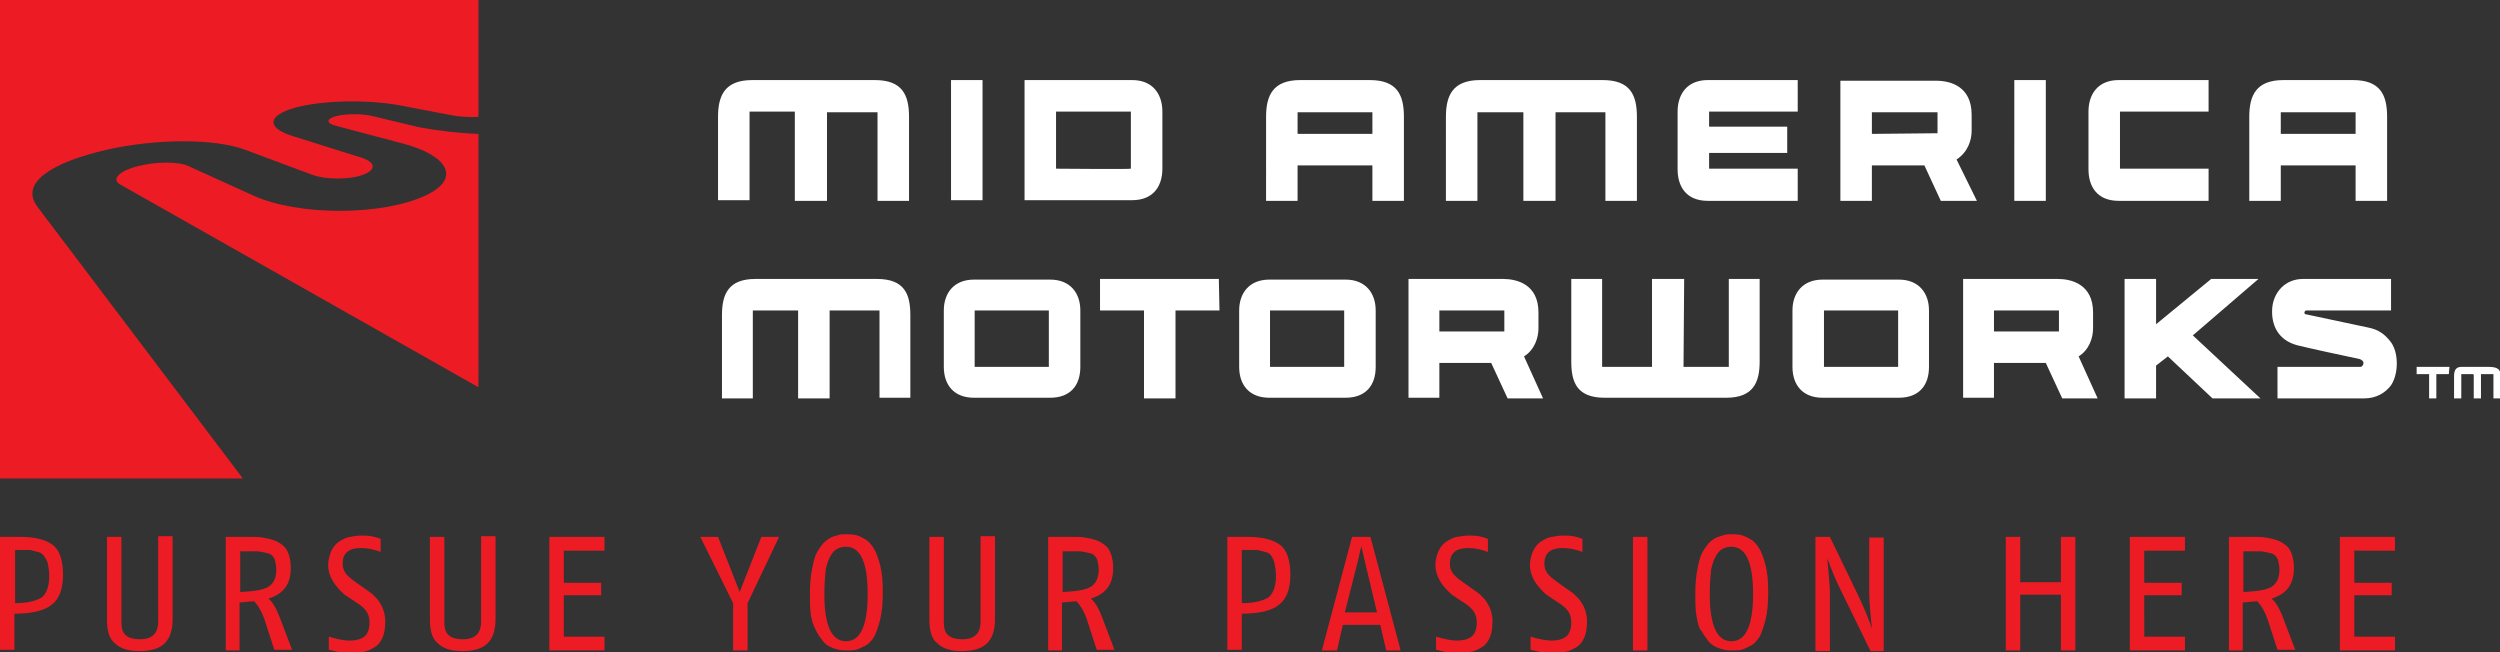
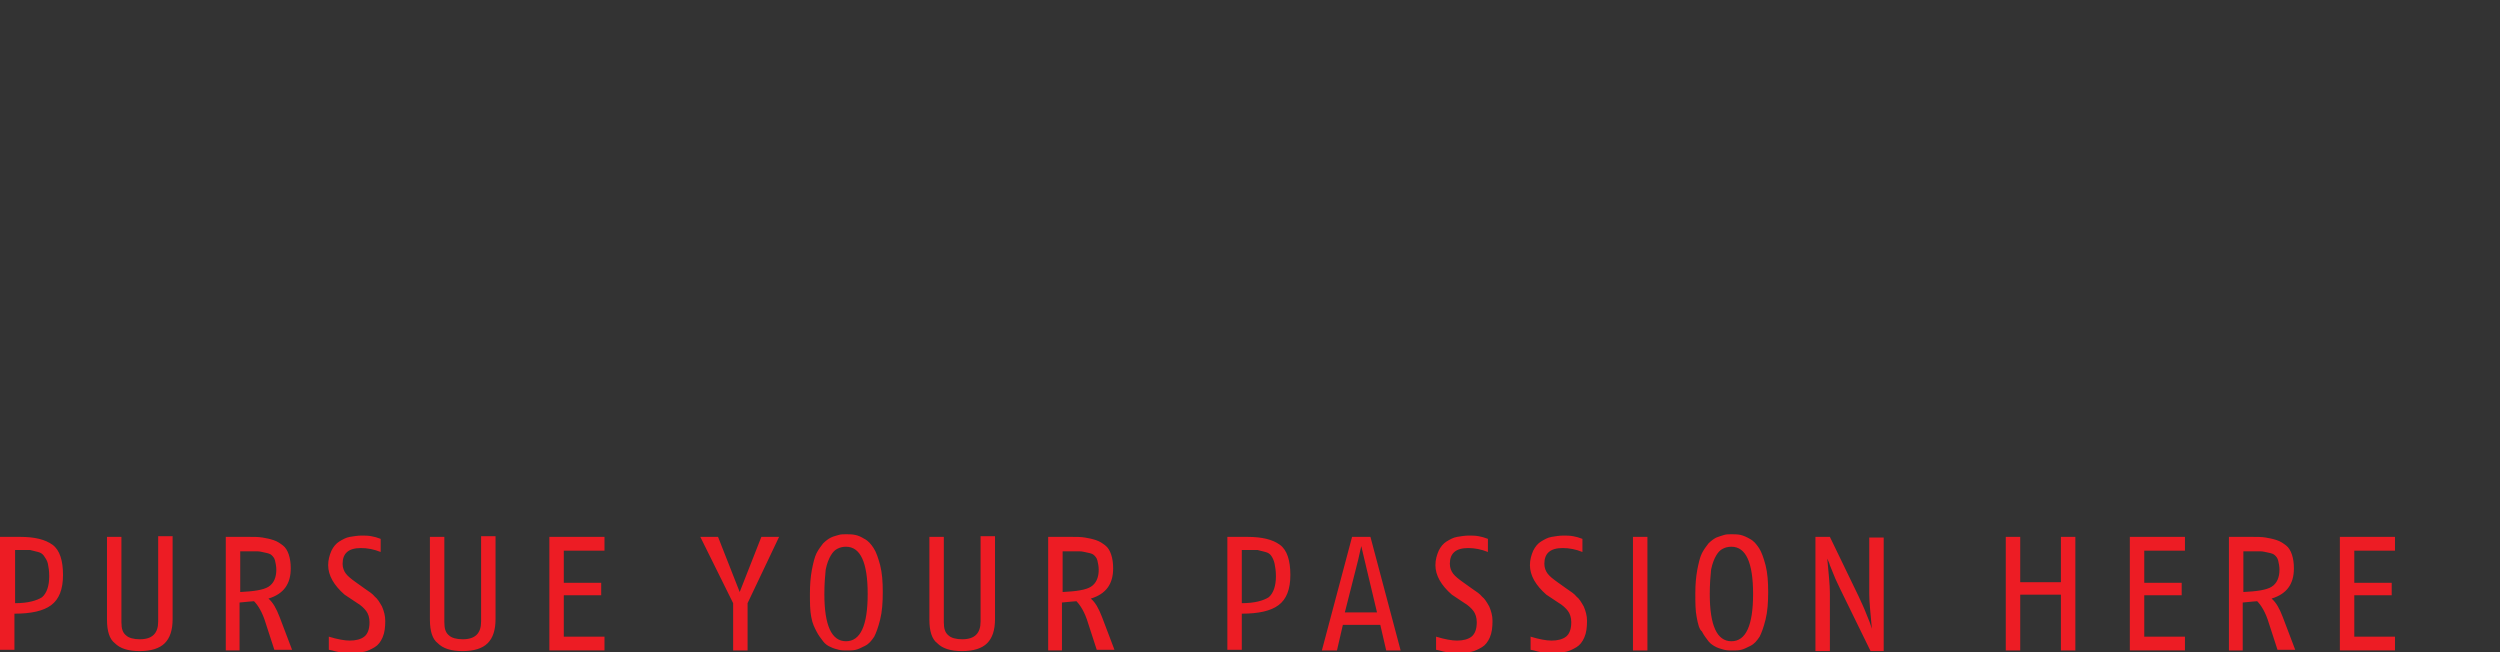
<svg xmlns="http://www.w3.org/2000/svg" viewBox="0 0 380.9 99.4">
  <rect x="0" y="0" width="380.9" height="99.4" fill="#333333" stroke="none" />
-   <path fill="#ED1C24" d="M0 0h72.9v17.8c-1.3.1-3 0-4.4-.3l-6.8-1.3c-4.7-1-11.5-1-15.9 0-4.9 1.1-5.7 3.2-1 4.6L55 24c2.2.7 2.4 1.8.4 2.6-2.1.8-5.8.8-7.9 0l-10.2-3.8c-4.6-1.7-13.4-1.7-21 0-8.6 2-13.3 5.1-10.6 8.7L37 72.9H0V0zm72.9 20.4V59L18.3 28.1c-1.4-.8-.1-2.1 2.8-2.8 2.7-.7 6.1-.7 7.6 0l9.9 4.5c6.8 3.1 19.6 3.1 26.2 0 5.6-2.6 3.4-6.1-3.3-7.9l-10.2-2.7c-1.7-.4-1.6-1.1-.1-1.5s4-.4 5.6 0l7.1 1.7c2.8.5 6 .9 9 1" />
-   <path fill="#FFF" d="M185.8 47.3h-6.7v13.4h-4.8V47.3h-6.7v-4.8h18.1l.1 4.8zm70.7 8.6h6.9V42.5h4.7v12.6c0 3.2-1 5.5-5.1 5.5h-18.5c-4.2 0-5.1-2.3-5.1-5.5V42.5h4.7v13.4h7.6V42.5h4.9l-.1 13.4zm-134.9-8.6h-6.9v13.4H110V48c0-3.2 1-5.5 5.1-5.5h18.5c4.2 0 5.1 2.3 5.1 5.5v12.6H134V47.3h-7.6v13.4h-4.8V47.3zm238 8.6c.3 0 .5-.3.5-.6s-.3-.5-.6-.6c-3.3-.7-7.5-1.6-9.5-2.1-3-.8-4-3.2-3.8-5.7.2-2.3 1.9-4.4 4.7-4.4h13.4v4.8h-13c-.1.1-.2.2-.2.3 0 .2.1.3.3.3l9.4 2c1.5.3 2.4.9 3.3 2 1.4 1.6 1.4 5 .2 6.8-.9 1.2-2.3 2-4.1 2H347v-4.8h12.6zm-15.2 4.8h-7.3l-6.8-6.4-1.8 1.4v5h-4.8V42.5h4.8v6.9l8.4-6.9h7.2l-10 8.6 10.3 9.6zm-195.9-4.8h11.3v-8.6h-11.3v8.6zm16.1 0c0 2.8-1.5 4.7-4.6 4.7h-11.6c-3.1 0-4.6-2-4.6-4.7v-8.6c0-2.6 1.5-4.7 4.6-4.7H160c3.1 0 4.6 2.1 4.6 4.7v8.6zm28.9 0h11.3v-8.6h-11.3v8.6zm16.1 0c0 2.8-1.5 4.7-4.6 4.7h-11.6c-3.1 0-4.6-2-4.6-4.7v-8.6c0-2.6 1.5-4.7 4.6-4.7H205c3.1 0 4.6 2.1 4.6 4.7v8.6zm19.6-5.4v-3.2h-9.9v3.2h9.9zm5.9 10.2h-5.4l-2.5-5.4h-7.9v5.3h-4.7V42.5H229c2.1 0 5.4.8 5.4 5.1V50c0 1.5-.6 3.3-2.2 4.3l2.9 6.4zm42.8-4.8h11.3v-8.6h-11.3v8.6zm16 0c0 2.8-1.5 4.7-4.6 4.7h-11.6c-3.1 0-4.6-2-4.6-4.7v-8.6c0-2.6 1.5-4.7 4.6-4.7h11.6c3.1 0 4.6 2.1 4.6 4.7v8.6zm19.8-5.4v-3.2h-9.9v3.2h9.9zm5.9 10.2h-5.4l-2.5-5.4h-7.9v5.3h-4.7V42.5h14.4c2.1 0 5.4.8 5.4 5.1V50c0 1.5-.6 3.3-2.2 4.3l2.9 6.4M149.7 30.5h-4.8V12.2h4.8v18.3zM121.1 17h-6.9v13.5h-4.8V17.8c0-3.2 1-5.6 5.2-5.6h18.7c4.2 0 5.2 2.3 5.2 5.6v12.8h-4.8V17.1H126v13.5h-4.9V17zm215.4 13.6h-13.7c-3.3 0-4.6-2.2-4.6-4.8V17c0-2.6 1.4-4.8 4.6-4.8h13.7V17H323v8.7h13.5v4.9zm22.4-5.4h-11.4v5.4h-4.8V17.8c0-3.2 1-5.6 5.2-5.6h10.6c4.2 0 5.2 2.3 5.2 5.6v12.8h-4.8v-5.4zm0-8.1h-11.4v3.3h11.4v-3.3zm-63.7 3.2v-3.2h-10v3.3l10-.1zm6 10.3h-5.5l-2.5-5.4h-8v5.4h-4.8V12.3H295c2.1 0 5.4.8 5.4 5.2v2.4c0 1.5-.6 3.3-2.3 4.4l3.1 6.3zm-76.1-13.5v13.5h-4.8V17.8c0-3.2 1-5.6 5.2-5.6h18.7c4.2 0 5.2 2.3 5.2 5.6v12.8h-4.8V17.1H237v13.5h-4.9V17.1h-7zm86.6 13.5h-4.8V12.2h4.8v18.4zm-37.8 0h-13.7c-3.3 0-4.6-2.2-4.6-4.8V17c0-2.6 1.4-4.8 4.6-4.8h13.7V17h-13.5v2.3h11.9v4h-11.9v2.4h13.5v4.9zm-64.8-13.5h-11.4v3.3h11.4v-3.3zm0 8.1h-11.4v5.4h-4.8V17.8c0-3.2 1-5.6 5.2-5.6h10.6c4.2 0 5.2 2.3 5.2 5.6v12.8h-4.8v-5.4zm-32 .5c0 2.8-1.5 4.8-4.6 4.8h-16.4V12.2h16.4c3.1 0 4.6 2.1 4.6 4.8v8.7zm-4.8 0V17h-11.4v8.7s11.4.1 11.4 0M376.8 57H375v3.7h-1.1v-3.4c0-.9.3-1.4 1.1-1.4h4.2c1.5 0 1.8.5 1.8 1.4v3.4h-1.1V57H378v3.7h-1.1v-3.6l-.1-.1zm-3.7 0h-1.9v3.7h-1.1V57h-1.9v-1.1h5l-.1 1.1z" />
  <g fill="#ED1C24">
    <path d="M0 99.1V81.8h3.1c2.2 0 3.8.4 4.9 1.2s1.6 2.4 1.6 4.6c0 2.2-.6 3.7-1.8 4.6-1.2.9-3.1 1.3-5.6 1.3V99H0zm2.3-7.2c2 0 3.3-.4 4.1-.9.7-.6 1.1-1.7 1.1-3.2 0-.8-.1-1.4-.2-1.9s-.4-.9-.6-1.2c-.2-.3-.5-.5-.9-.6l-1.2-.3H2.3v8.1zM16.3 94.4V81.8h2.2v13c0 1 .2 1.6.7 2 .4.4 1.2.6 2.1.6 1.9 0 2.8-.9 2.8-2.7v-13h2.2v12.6c0 1.7-.4 2.9-1.2 3.7-.8.8-2.1 1.2-3.8 1.2-1.8 0-3-.4-3.8-1.2-.8-.6-1.2-1.8-1.2-3.6zM34.4 99.1V81.8H38c.8 0 1.4 0 2 .1.6.1 1.1.2 1.7.4s1 .5 1.4.8c.4.3.7.8.9 1.4.2.6.3 1.3.3 2.1 0 2.4-1.1 3.9-3.4 4.6.7.6 1.2 1.5 1.7 2.8l1.9 5h-2.7l-1.3-4c-.5-1.7-1.2-2.8-1.8-3.4-.3 0-1 .1-2.2.2v7.3h-2.1zm2.2-8.9c2-.1 3.5-.3 4.3-.8s1.2-1.4 1.2-2.6c0-.5-.1-1-.2-1.4-.1-.4-.3-.6-.5-.8-.2-.2-.5-.3-1-.4s-.8-.2-1.2-.2h-2.6v6.2zM50 86.1c0-.8.2-1.5.5-2.2.3-.6.7-1.1 1.2-1.4.5-.3 1-.6 1.6-.7.6-.1 1.2-.2 1.8-.2.5 0 1 0 1.5.1s.9.2 1.1.3l.3.1v2c-1-.4-2-.6-3-.6-1.9 0-2.8.8-2.8 2.4 0 .6.2 1.1.5 1.5s.8.8 1.5 1.3l1.4 1c.6.4 1.2.8 1.5 1.2.4.3.7.8 1.1 1.5.3.7.5 1.4.5 2.2 0 1-.1 1.8-.4 2.5-.3.7-.7 1.2-1.2 1.5-.5.3-1.1.6-1.6.7-.6.1-1.2.2-2 .2-.5 0-1 0-1.6-.1-.6-.1-1-.2-1.3-.3l-.5-.1v-2c1.3.4 2.4.6 3.2.6.9 0 1.7-.2 2.2-.6.5-.4.8-1.1.8-2.2 0-.7-.2-1.3-.5-1.7-.3-.4-.8-.9-1.5-1.3l-1.8-1.2c-1.6-1.4-2.5-2.9-2.5-4.5zM65.5 94.4V81.8h2.2v13c0 1 .2 1.6.7 2 .4.4 1.2.6 2.1.6 1.9 0 2.8-.9 2.8-2.7v-13h2.2v12.6c0 1.7-.4 2.9-1.2 3.7-.8.8-2.1 1.2-3.8 1.2-1.8 0-3-.4-3.8-1.2-.8-.6-1.2-1.8-1.2-3.6zM83.7 99.1V81.8h8.4v2.1h-6.2v4.9h5.7v1.9h-5.7V97h6.2v2.1h-8.4zM106.7 81.8h2.7l3.3 8.4 3.3-8.4h2.7l-4.8 10.1v7.2h-2.2v-7.2l-5-10.1zM123.6 94c-.2-1-.2-2.2-.2-3.6s.1-2.5.3-3.6c.2-1 .4-1.9.7-2.5.3-.6.7-1.1 1-1.5.4-.4.8-.7 1.2-.9s.9-.3 1.2-.4c.3-.1.7-.1 1.1-.1.5 0 .9 0 1.4.1s.9.3 1.4.6c.6.3 1 .8 1.4 1.4.4.6.7 1.5 1 2.6.3 1.2.4 2.5.4 4.1 0 1.6-.1 3-.4 4.2s-.6 2-.9 2.6c-.4.6-.8 1.1-1.4 1.4-.6.3-1 .5-1.4.6-.4.1-.9.1-1.4.1-.4 0-.8 0-1.2-.1-.4-.1-.8-.2-1.2-.4-.5-.2-.9-.5-1.2-.9s-.7-.9-1-1.5-.6-1.1-.8-2.2zm2-3.5c0 4.8 1.1 7.2 3.3 7.2s3.3-2.4 3.3-7.2-1.1-7.2-3.3-7.2c-.5 0-.9.1-1.3.3-.4.2-.7.5-1 1-.3.5-.6 1.2-.8 2.2-.1 1-.2 2.2-.2 3.7zM141.6 94.4V81.8h2.2v13c0 1 .2 1.6.7 2 .4.4 1.2.6 2.1.6 1.9 0 2.8-.9 2.8-2.7v-13h2.2v12.6c0 1.7-.4 2.9-1.2 3.7-.8.8-2.1 1.2-3.8 1.2-1.8 0-3-.4-3.8-1.2-.8-.6-1.2-1.8-1.2-3.6zM159.7 99.1V81.8h3.6c.8 0 1.4 0 2 .1.6.1 1.1.2 1.7.4s1 .5 1.4.8c.4.3.7.8.9 1.4.2.6.3 1.3.3 2.1 0 2.4-1.1 3.9-3.4 4.6.7.6 1.2 1.5 1.7 2.8l1.9 5h-2.7l-1.3-4c-.5-1.7-1.2-2.8-1.8-3.4-.3 0-1 .1-2.2.2v7.3h-2.1zm2.2-8.9c2-.1 3.5-.3 4.3-.8s1.2-1.4 1.2-2.6c0-.5-.1-1-.2-1.4-.1-.4-.3-.6-.5-.8-.2-.2-.5-.3-1-.4s-.8-.2-1.2-.2h-2.6v6.2zM187 99.1V81.8h3.1c2.2 0 3.8.4 4.9 1.2s1.6 2.4 1.6 4.6c0 2.2-.6 3.7-1.8 4.6-1.2.9-3.1 1.3-5.6 1.3V99H187zm2.2-7.2c2 0 3.3-.4 4.1-.9.7-.6 1.1-1.7 1.1-3.2 0-.8-.1-1.4-.2-1.9s-.3-.9-.5-1.2c-.2-.3-.5-.5-.9-.6l-1.2-.3H189.2v8.1zM201.4 99.1l4.6-17.3h2.8l4.6 17.3h-2.2l-.9-3.9h-5.7l-.9 3.9h-2.3zm3.5-5.8h4.9l-1.5-6.3-.9-3.8c-.3 1.4-.6 2.7-.9 3.8l-1.6 6.3zM218.7 86.1c0-.8.2-1.5.5-2.2.3-.6.7-1.1 1.2-1.4.5-.3 1-.6 1.6-.7.6-.1 1.2-.2 1.8-.2.5 0 1 0 1.5.1s.9.2 1.1.3l.3.1v2c-1-.4-2-.6-3-.6-1.9 0-2.8.8-2.8 2.4 0 .6.2 1.1.5 1.5s.8.8 1.5 1.3l1.4 1c.6.4 1.2.8 1.5 1.2.4.3.7.8 1.1 1.5.3.7.5 1.4.5 2.2 0 1-.1 1.8-.4 2.5-.3.7-.7 1.2-1.2 1.5-.5.3-1.1.6-1.6.7-.6.1-1.2.2-2 .2-.5 0-1 0-1.6-.1-.6-.1-1-.2-1.3-.3l-.5-.1v-2c1.3.4 2.4.6 3.2.6.9 0 1.7-.2 2.2-.6.5-.4.8-1.1.8-2.2 0-.7-.2-1.3-.5-1.7-.3-.4-.8-.9-1.5-1.3l-1.8-1.2c-1.6-1.4-2.5-2.9-2.5-4.5zM233.1 86.1c0-.8.2-1.5.5-2.2.3-.6.7-1.1 1.2-1.4.5-.3 1-.6 1.6-.7.6-.1 1.2-.2 1.8-.2.5 0 1 0 1.5.1s.9.2 1.1.3l.3.1v2c-1-.4-2-.6-3-.6-1.9 0-2.8.8-2.8 2.4 0 .6.2 1.1.5 1.5s.8.8 1.5 1.3l1.4 1c.6.4 1.2.8 1.5 1.2.4.3.7.8 1.1 1.5.3.7.5 1.4.5 2.2 0 1-.1 1.8-.4 2.5-.3.7-.7 1.2-1.2 1.5-.5.3-1.1.6-1.6.7-.6.1-1.2.2-2 .2-.5 0-1 0-1.6-.1-.6-.1-1-.2-1.3-.3l-.5-.1v-2c1.3.4 2.4.6 3.2.6.9 0 1.7-.2 2.2-.6.5-.4.8-1.1.8-2.2 0-.7-.2-1.3-.5-1.7-.3-.4-.8-.9-1.5-1.3l-1.8-1.2c-1.6-1.4-2.5-2.9-2.5-4.5zM248.8 99.1V81.8h2.2v17.3h-2.2zM258.5 94c-.2-1-.2-2.2-.2-3.6s.1-2.5.3-3.6c.2-1 .4-1.9.7-2.5.3-.6.7-1.1 1-1.5.4-.4.8-.7 1.2-.9.5-.2.9-.3 1.2-.4.3-.1.7-.1 1.1-.1.5 0 .9 0 1.4.1.4.1.9.3 1.4.6.6.3 1 .8 1.4 1.4.4.6.7 1.5 1 2.6.3 1.2.4 2.5.4 4.1 0 1.6-.1 3-.4 4.2-.3 1.2-.6 2-.9 2.6-.4.6-.8 1.1-1.4 1.4-.6.3-1 .5-1.4.6-.4.1-.9.1-1.4.1-.4 0-.8 0-1.2-.1-.3-.1-.8-.2-1.2-.4s-.9-.5-1.2-.9c-.3-.4-.7-.9-1-1.5-.4-.3-.6-1.1-.8-2.2zm2-3.5c0 4.8 1.1 7.2 3.3 7.2s3.3-2.4 3.3-7.2-1.1-7.2-3.3-7.2c-.5 0-.9.1-1.3.3-.4.2-.7.5-1 1-.3.5-.6 1.2-.8 2.2-.1 1-.2 2.2-.2 3.7zM276.6 99.1V81.8h2.2l4.4 9.1c.4.9.8 1.7 1.1 2.5.3.8.6 1.4.7 1.8l.2.6c-.2-2.3-.4-4-.4-5.3v-8.6h2.2v17.3h-2l-4.6-9.4c-.3-.7-.7-1.4-1-2.2-.3-.8-.6-1.4-.7-1.8l-.3-.7c.2 2.2.4 4 .4 5.2v8.9h-2.2zM305.6 99.1V81.8h2.2v6.9h6.2v-6.9h2.2v17.3H314v-8.5h-6.2v8.5h-2.2zM324.5 99.1V81.8h8.4v2.1h-6.2v4.9h5.7v1.9h-5.7V97h6.2v2.1h-8.4zM339.6 99.1V81.8h3.6c.8 0 1.4 0 2 .1s1.1.2 1.7.4c.6.2 1 .5 1.4.8.4.3.7.8.9 1.4.2.6.3 1.3.3 2.1 0 2.4-1.1 3.9-3.4 4.6.7.6 1.2 1.5 1.7 2.8l1.9 5H347l-1.3-4c-.5-1.7-1.2-2.8-1.8-3.4-.3 0-1 .1-2.2.2v7.3h-2.1zm2.2-8.9c2-.1 3.5-.3 4.3-.8s1.2-1.4 1.2-2.6c0-.5-.1-1-.2-1.4-.1-.4-.3-.6-.5-.8s-.5-.3-1-.4-.8-.2-1.2-.2h-2.6v6.2zM356.5 99.1V81.8h8.4v2.1h-6.2v4.9h5.7v1.9h-5.7V97h6.2v2.1h-8.4z" />
  </g>
</svg>